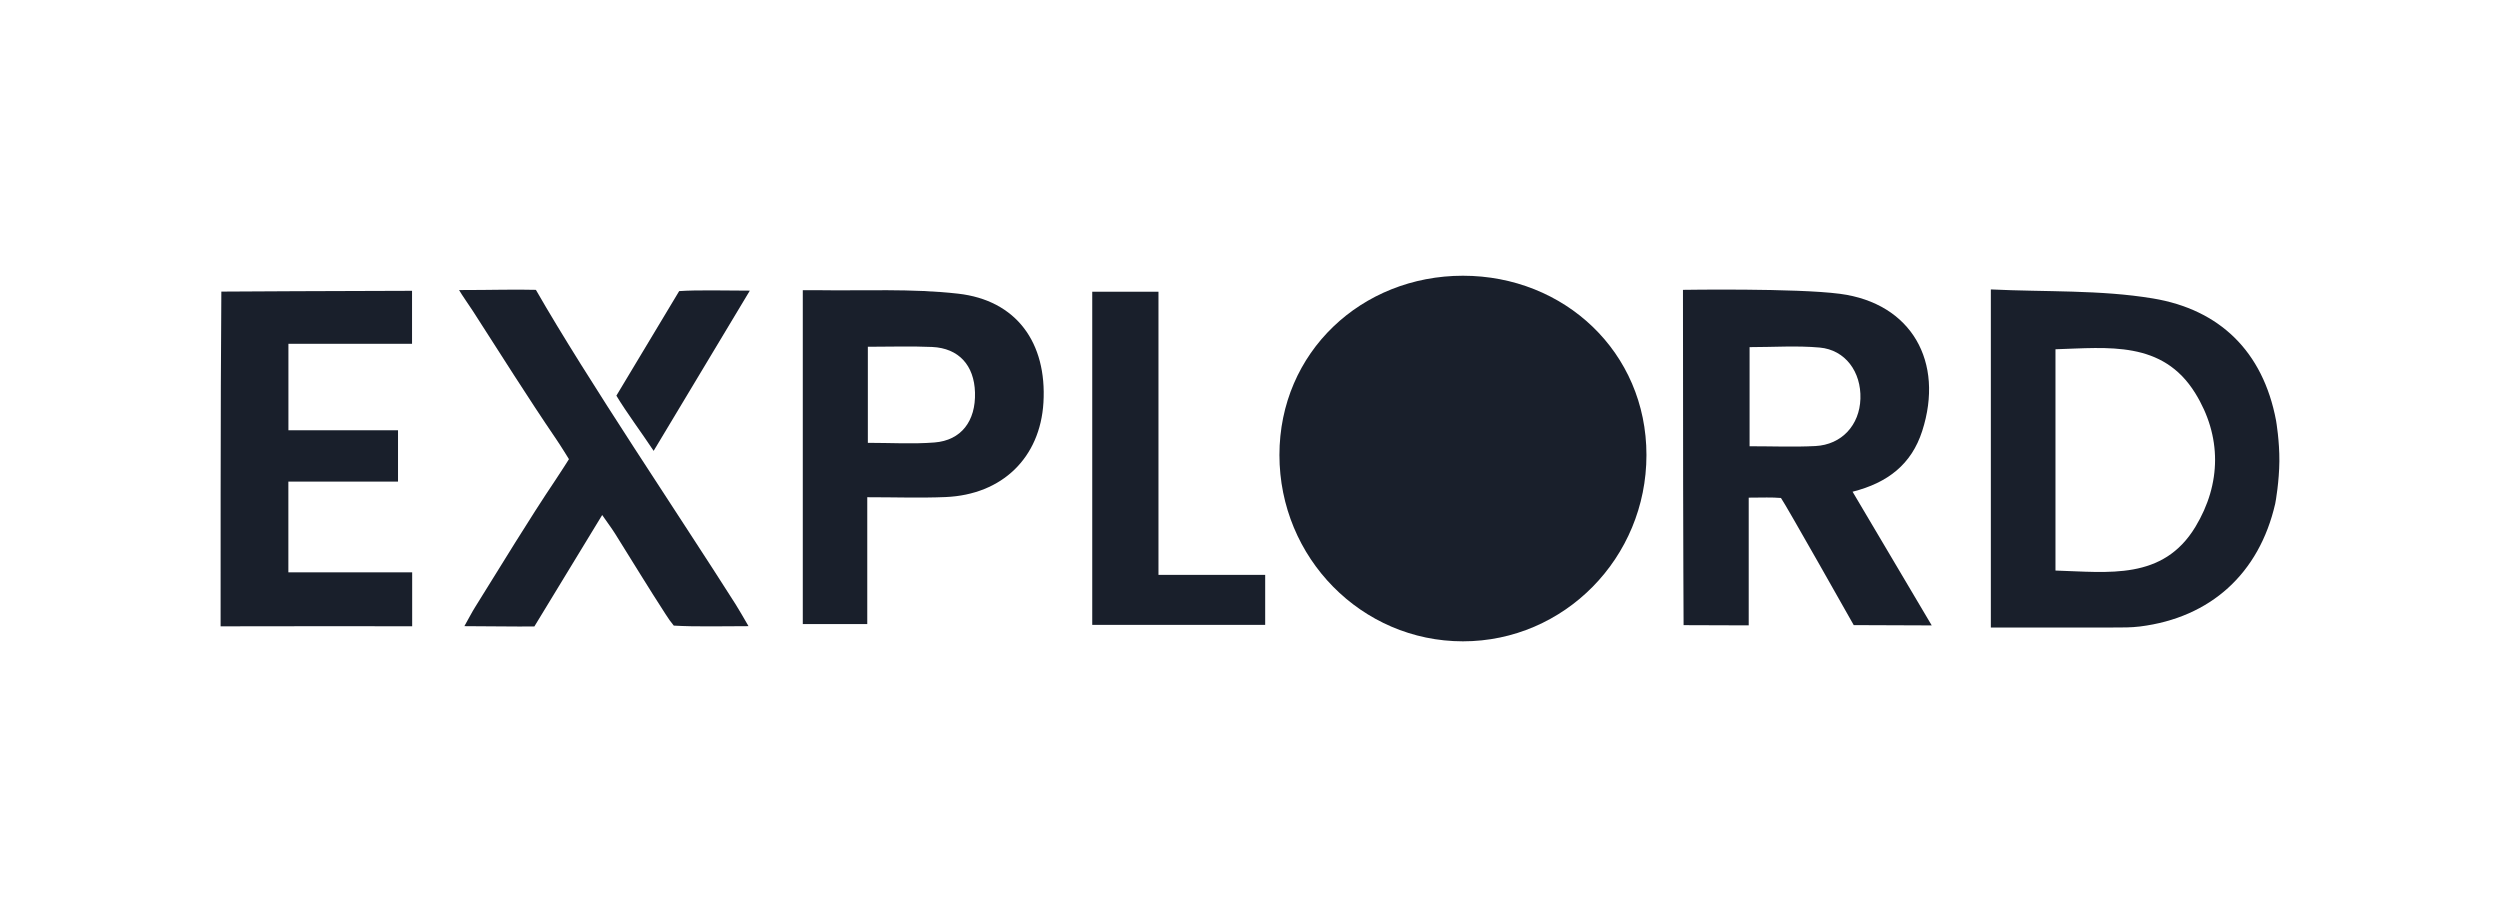
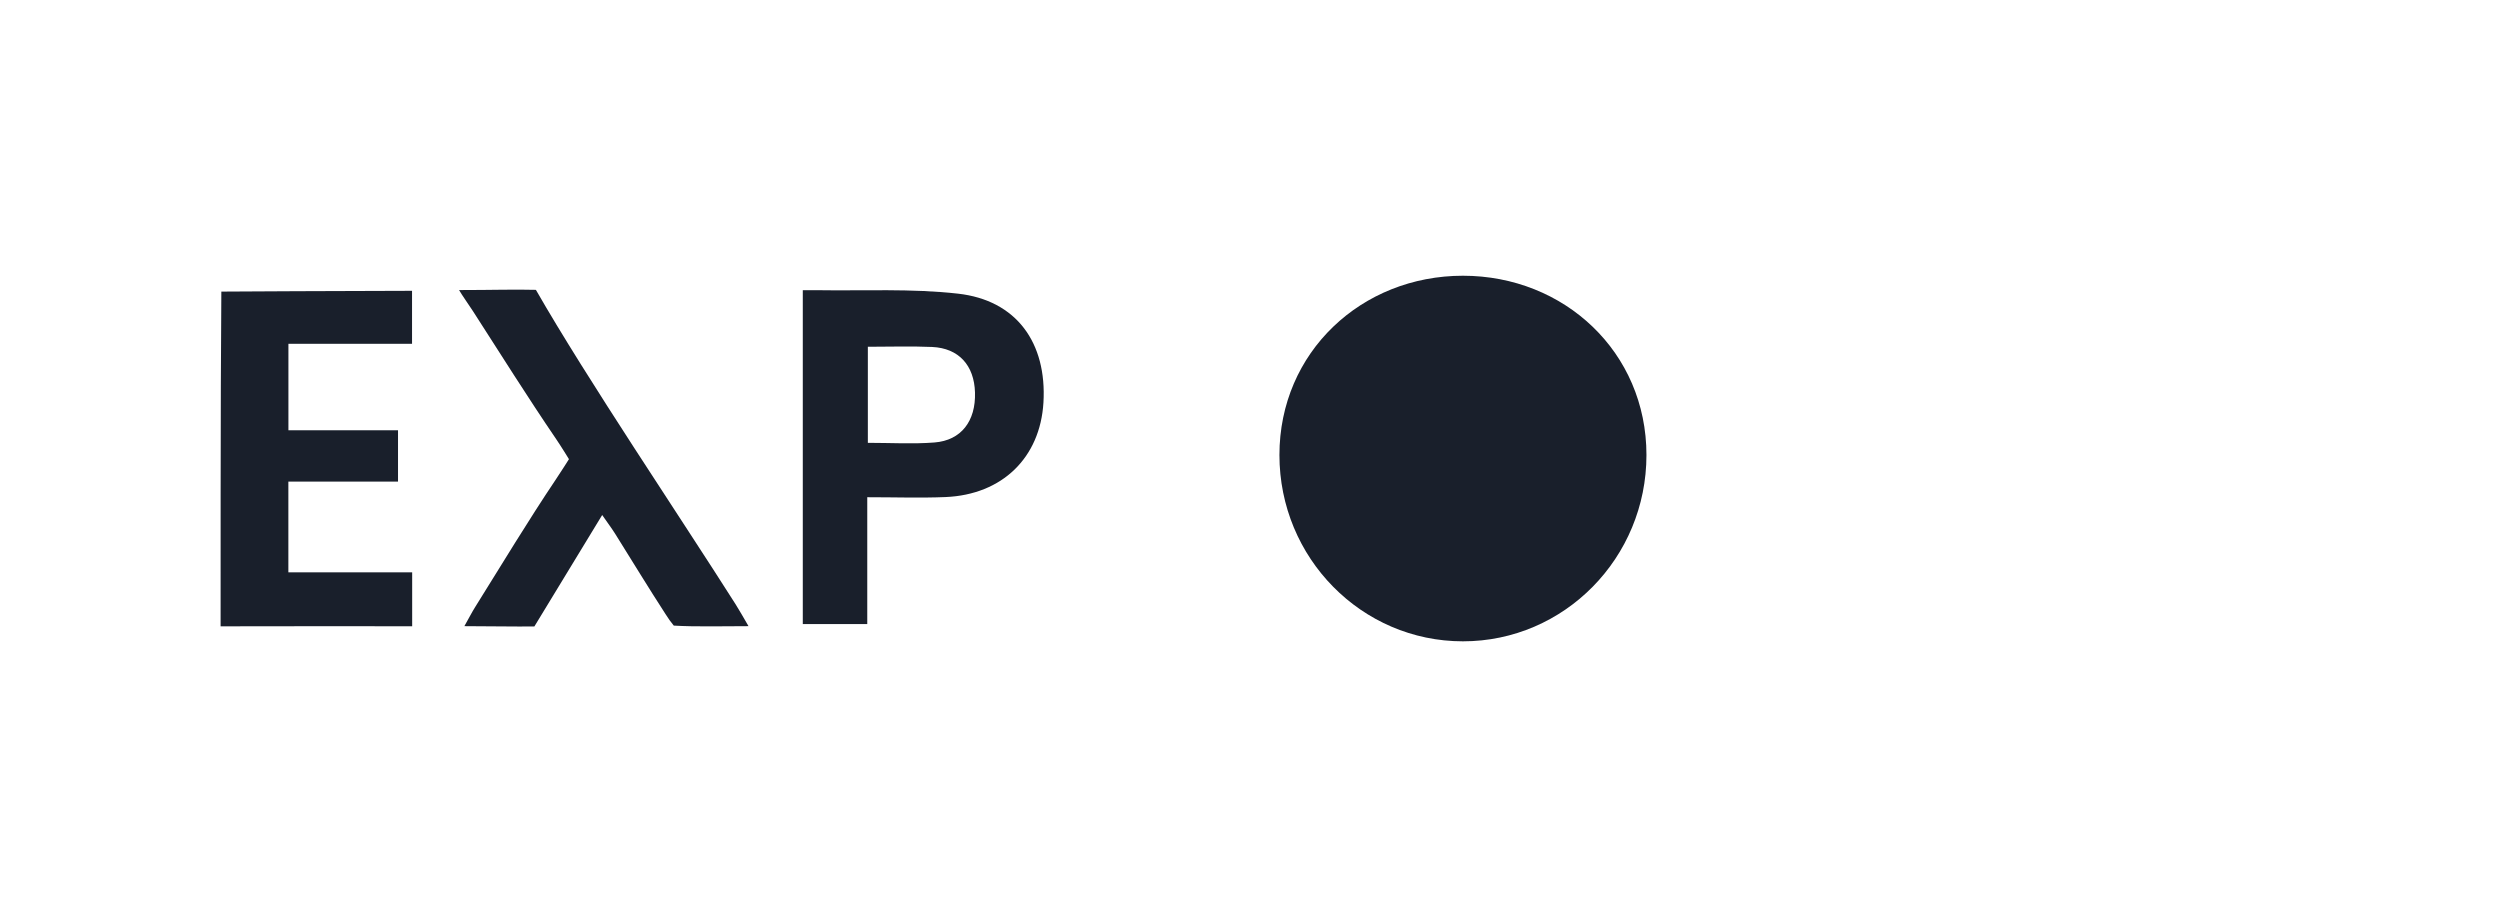
<svg xmlns="http://www.w3.org/2000/svg" width="136" height="50" viewBox="0 0 136 50" fill="none">
-   <path d="M123.77 27.407C122.899 31.195 120.258 33.601 116.414 34.081C115.936 34.141 115.447 34.136 114.962 34.136C112.77 34.141 110.577 34.138 108.302 34.138V15.745C111.284 15.889 114.251 15.759 117.118 16.235C120.733 16.834 123.105 19.103 123.817 22.875C123.83 22.946 124.007 24.003 123.998 25.087C123.989 26.172 123.799 27.281 123.77 27.407ZM111.818 19V31.038C114.702 31.124 117.664 31.582 119.43 28.66C120.85 26.311 120.866 23.725 119.421 21.388C117.641 18.513 114.679 18.914 111.818 19Z" fill="#191F2B" />
-   <path d="M100.78 26.75C102.239 29.215 103.608 31.523 105.086 34.022C103.711 34.022 100.843 34.006 100.843 34.006C100.843 34.006 97.105 27.379 96.885 27.09C96.358 27.047 95.938 27.069 95.13 27.072V34.02C94.111 34.02 91.587 34.008 91.587 34.008C91.587 34.008 91.562 28.58 91.562 26.441C91.562 23.324 91.553 15.768 91.553 15.768C91.553 15.768 97.713 15.67 100.098 15.984C103.987 16.497 105.78 19.684 104.568 23.447C103.985 25.256 102.699 26.263 100.778 26.75H100.78ZM95.175 24.276C96.452 24.276 97.605 24.324 98.756 24.265C100.19 24.192 101.162 23.126 101.207 21.691C101.254 20.226 100.381 19.032 98.992 18.907C97.746 18.795 96.483 18.884 95.177 18.884V24.279L95.175 24.276Z" fill="#191F2B" />
  <path d="M47.179 27.047V33.949H43.672V15.786C43.923 15.786 44.17 15.781 44.414 15.786C46.984 15.827 49.573 15.688 52.116 15.975C55.295 16.333 56.958 18.645 56.763 21.905C56.583 24.896 54.521 26.91 51.438 27.04C50.069 27.097 48.696 27.049 47.184 27.049L47.179 27.047ZM47.211 18.866V24.09C48.469 24.09 49.659 24.163 50.834 24.071C52.291 23.957 53.085 22.907 53.04 21.354C52.998 19.873 52.156 18.941 50.709 18.875C49.567 18.825 48.418 18.864 47.208 18.864L47.211 18.866Z" fill="#191F2B" />
  <path d="M22.422 34.068C19.183 34.068 15.131 34.061 12.001 34.072C12.001 33.601 11.992 21.308 12.041 15.863C12.265 15.863 19.183 15.82 22.415 15.82V18.704H15.69V23.406H21.652V26.199H15.687V31.136H22.422V34.068Z" fill="#191F2B" />
  <path d="M32.76 28.019C33.049 28.436 33.269 28.728 33.462 29.033C34.377 30.493 35.27 31.967 36.208 33.412C36.388 33.687 36.455 33.792 36.653 34.033C37.826 34.104 39.375 34.063 40.719 34.063C40.427 33.566 40.236 33.218 40.023 32.883C37.034 28.17 31.925 20.609 29.153 15.768C27.942 15.736 26.806 15.779 24.973 15.779C25.134 16.062 25.534 16.622 25.727 16.923C27.228 19.253 28.7 21.604 30.26 23.894C30.534 24.297 30.951 24.978 30.951 24.978C30.951 24.978 30.52 25.664 30.246 26.069C28.723 28.338 27.311 30.685 25.862 33.002C25.673 33.302 25.512 33.621 25.262 34.063C26.405 34.063 28.123 34.093 29.07 34.079L32.76 28.015V28.019Z" fill="#191F2B" />
-   <path d="M63.021 31.273H68.826V33.993H59.418V15.87H63.021V31.27V31.273Z" fill="#191F2B" />
-   <path d="M36.947 15.836C37.947 15.765 39.514 15.811 40.791 15.811C39.007 18.784 37.339 21.559 35.558 24.527C34.9 23.532 34.077 22.433 33.531 21.524L36.947 15.836Z" fill="#191F2B" />
  <path d="M69.601 24.753C69.601 19.155 74.07 15 79.584 15C85.097 15 89.567 19.155 89.567 24.753C89.567 30.35 85.097 34.888 79.584 34.888C74.07 34.888 69.601 30.35 69.601 24.753Z" fill="#191F2B" />
</svg>